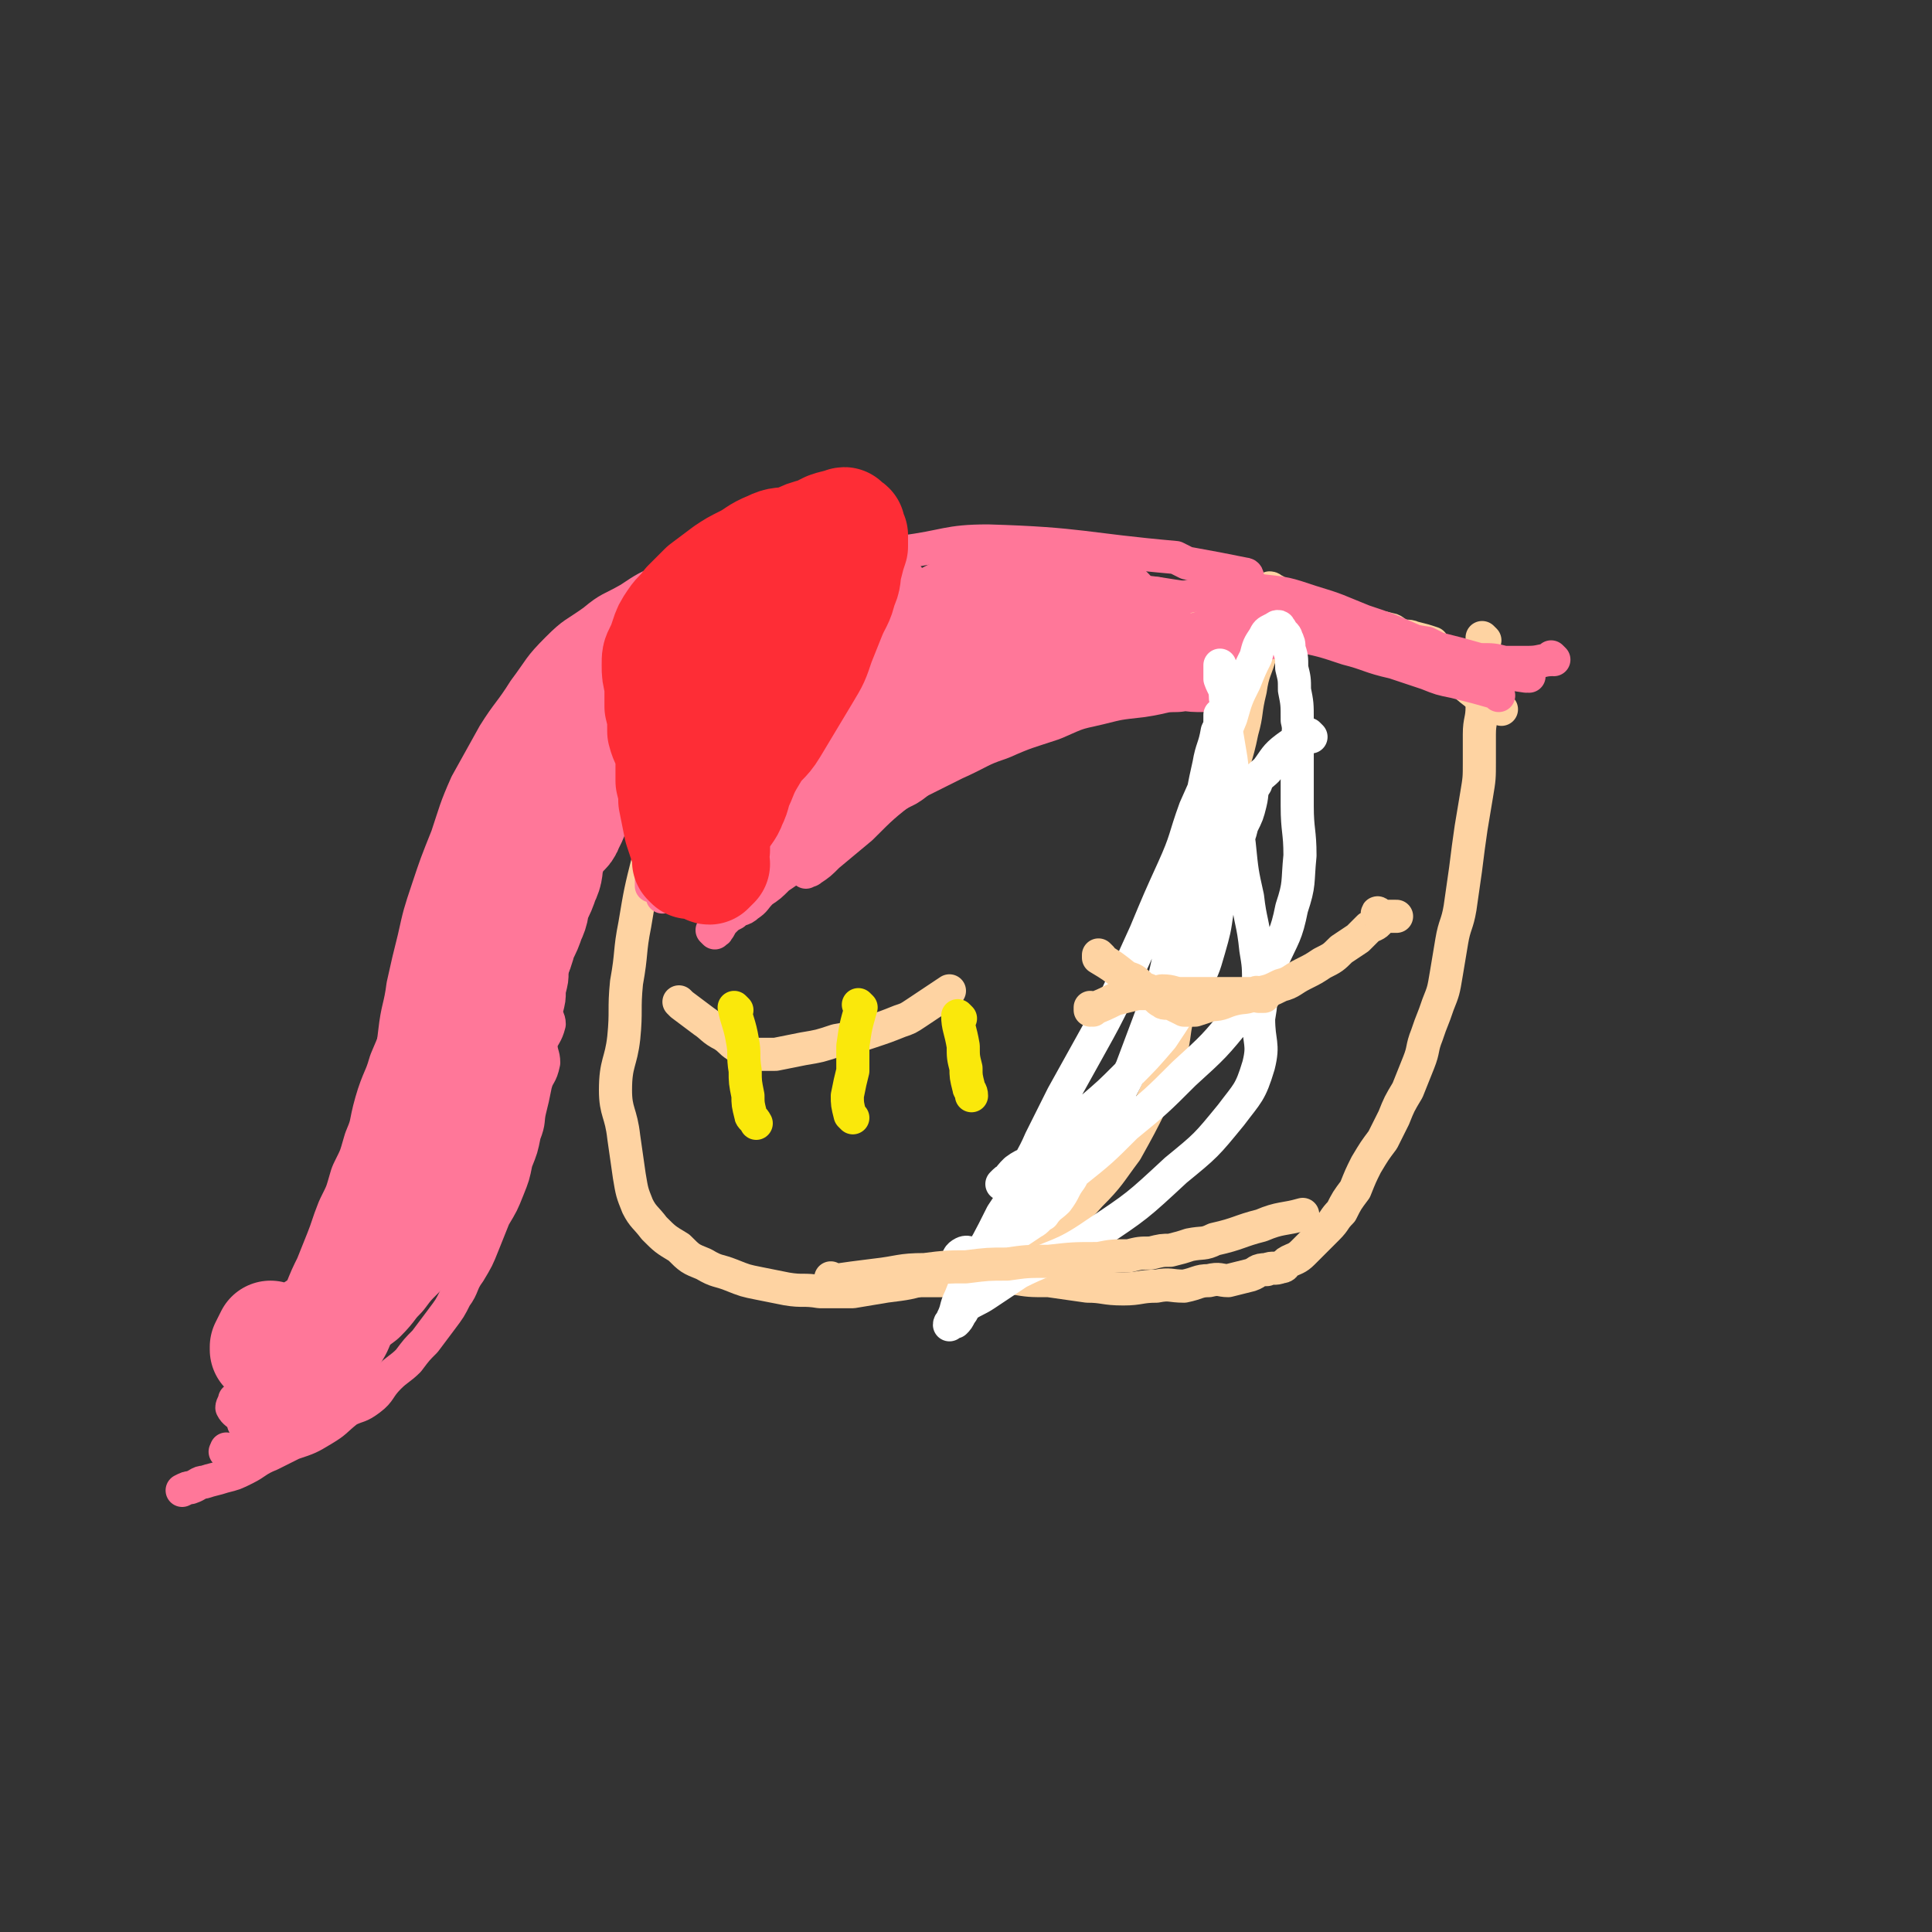
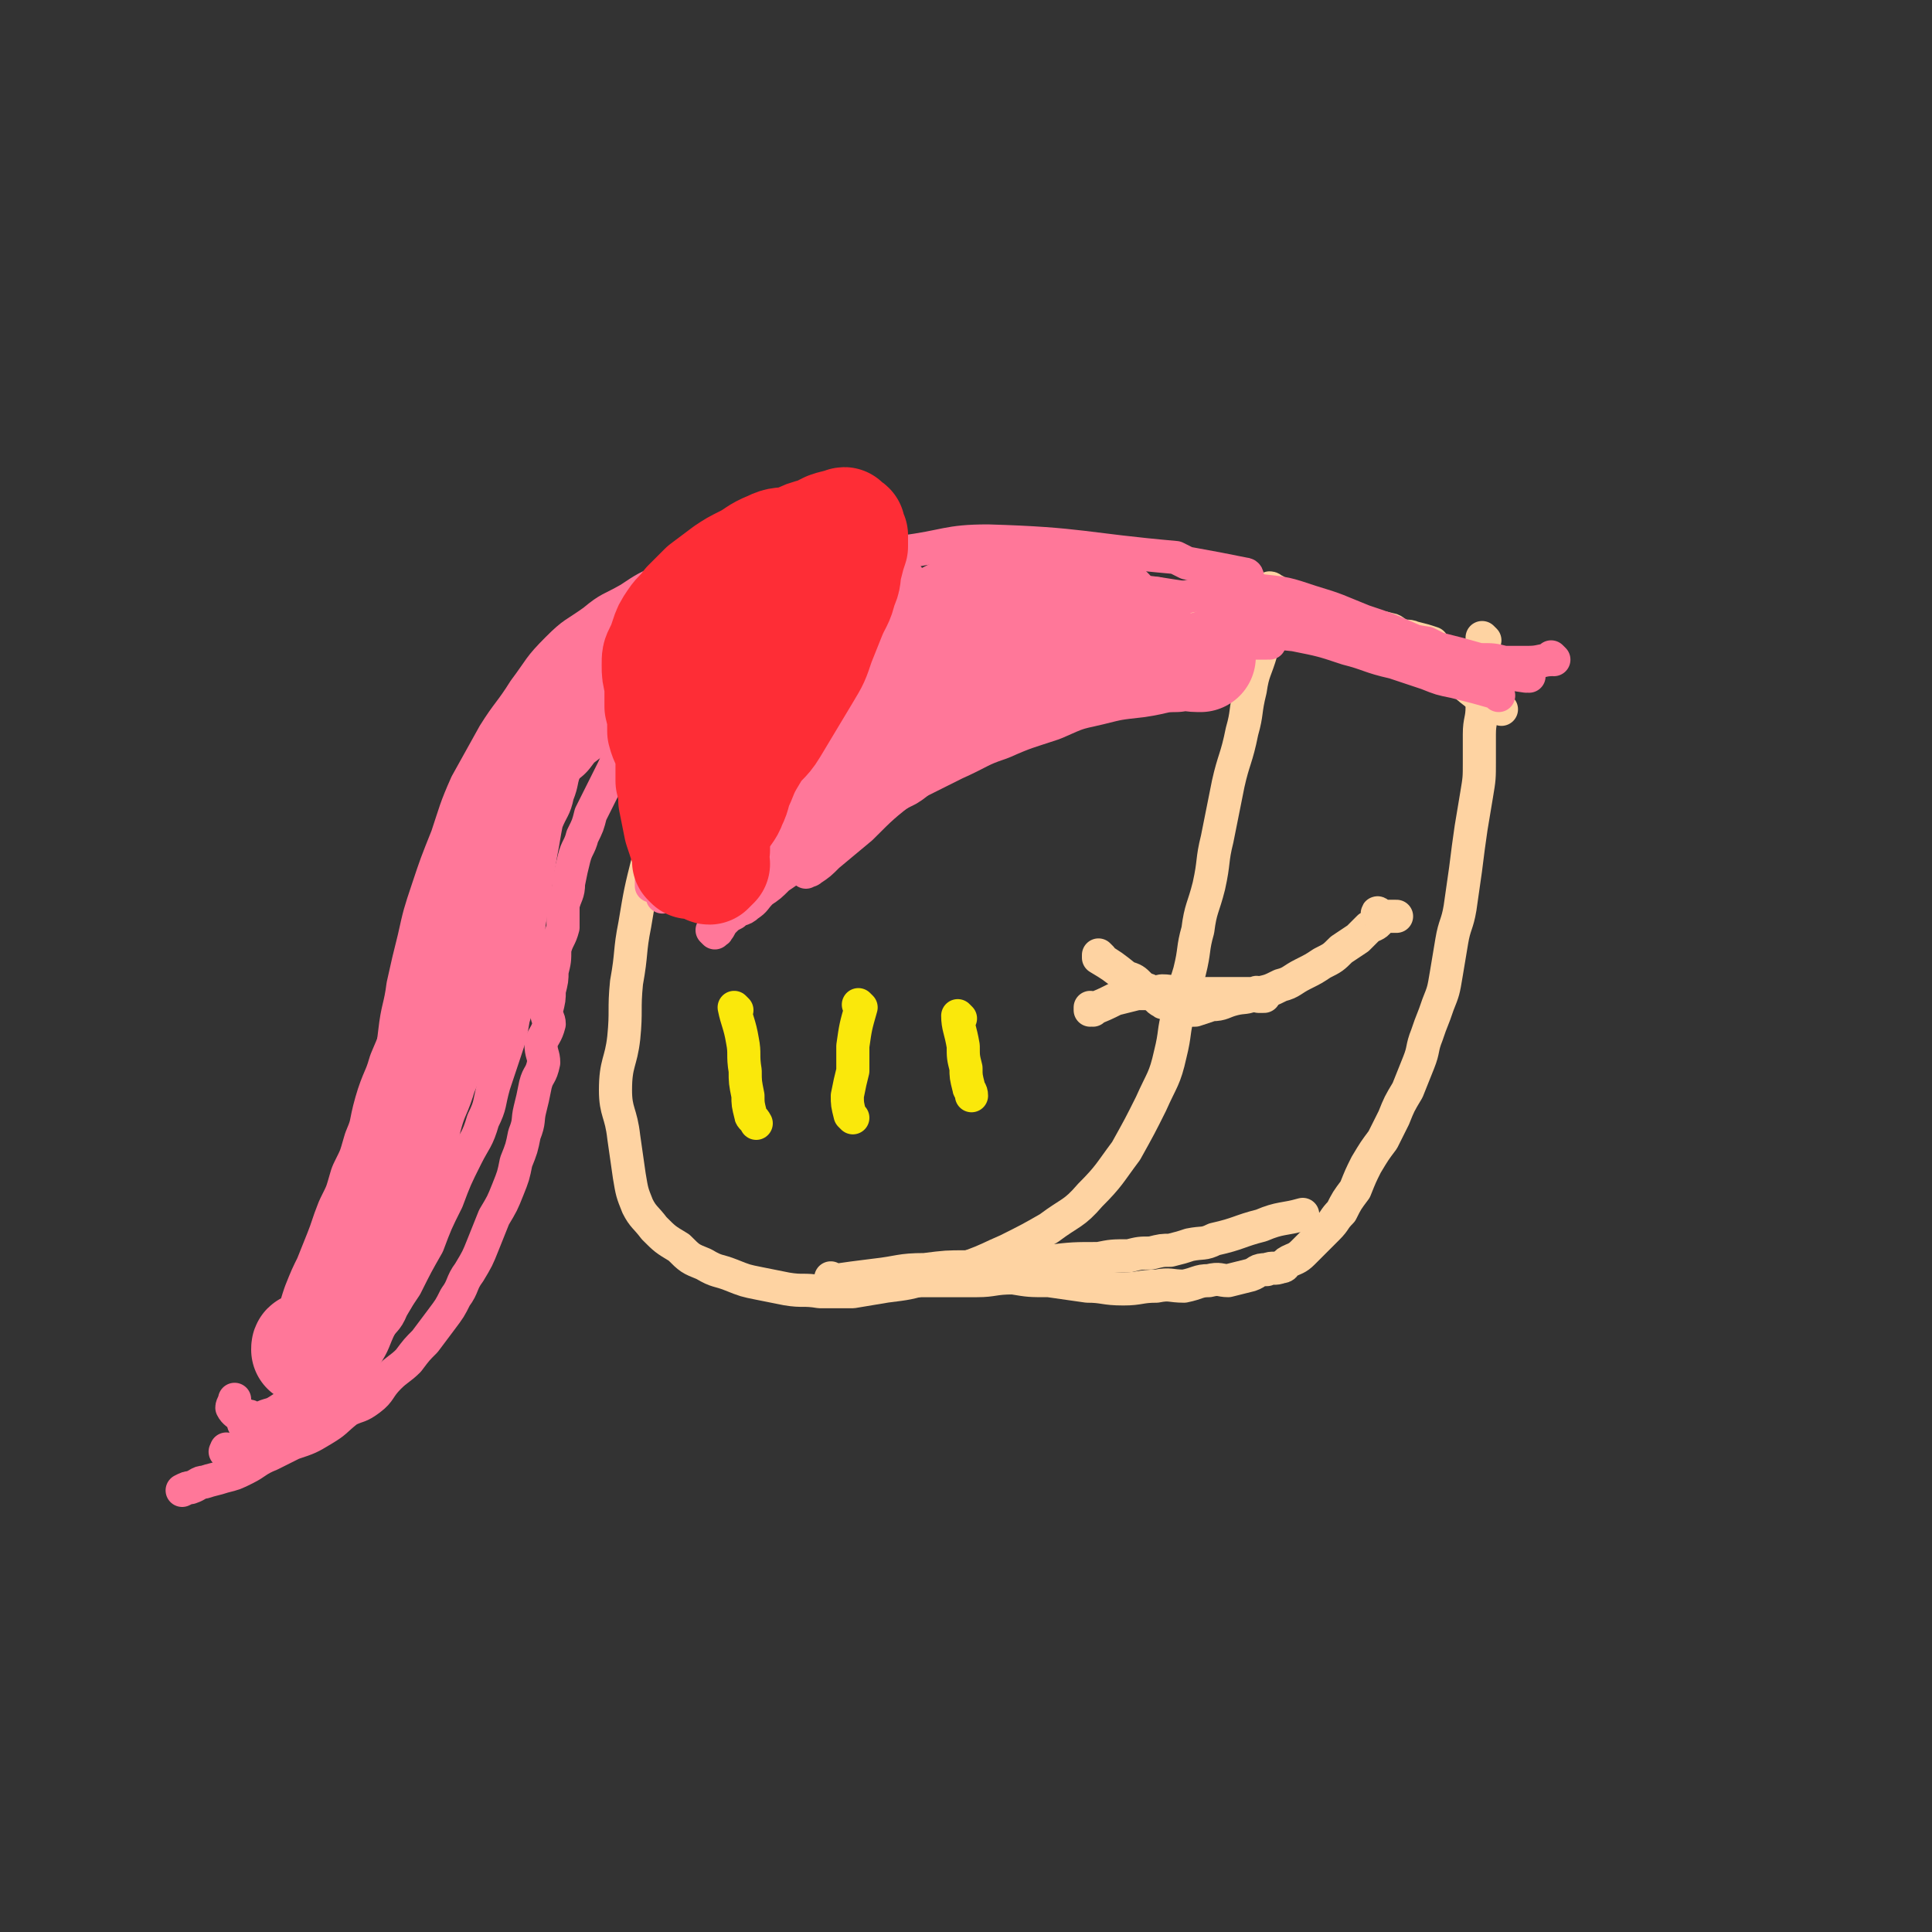
<svg xmlns="http://www.w3.org/2000/svg" viewBox="0 0 700 700" version="1.1">
  <rect x="0" y="0" width="700" height="700" fill="#333333" stroke="none" />
  <g fill="none" stroke="#FED3A2" stroke-width="12" stroke-linecap="round" stroke-linejoin="round">
    <path d="M270,202c0,0 -1,-1 -1,-1 0,0 0,1 1,1 0,0 0,0 0,0 0,0 -1,-1 -1,-1 0,0 1,0 1,1 -3,9 -4,9 -7,18 -3,7 -2,7 -5,15 -3,8 -4,8 -6,16 -3,9 -2,10 -5,19 -3,10 -3,10 -6,20 -3,11 -3,11 -6,21 -3,12 -3,12 -5,24 -2,10 -1,10 -3,21 -1,10 0,10 -1,20 -1,9 -3,9 -3,19 0,8 2,8 3,17 1,7 1,7 2,14 1,6 1,6 3,11 2,4 3,4 6,8 4,4 4,4 9,7 4,4 4,4 9,6 5,3 5,2 10,4 5,2 5,2 10,3 5,1 5,1 10,2 6,1 6,0 12,1 6,0 6,0 12,0 6,-1 6,-1 12,-2 8,-1 8,-1 15,-3 8,-1 8,-1 15,-4 8,-3 7,-3 14,-6 8,-4 8,-4 15,-8 8,-6 9,-5 15,-12 7,-7 7,-8 13,-16 5,-9 5,-9 9,-17 4,-9 5,-9 7,-18 2,-8 1,-8 3,-15 1,-8 2,-8 4,-15 2,-8 1,-8 3,-15 1,-8 2,-8 4,-16 2,-9 1,-9 3,-17 2,-10 2,-10 4,-20 2,-9 3,-9 5,-19 2,-7 1,-7 3,-15 1,-7 2,-7 4,-14 1,-6 1,-6 2,-12 0,-3 0,-3 0,-7 1,-2 0,-3 1,-4 1,0 1,1 2,1 " />
  </g>
  <g fill="none" stroke="#FF7799" stroke-width="12" stroke-linecap="round" stroke-linejoin="round">
    <path d="M465,224c0,0 -1,-1 -1,-1 0,0 1,1 0,1 -3,1 -4,1 -8,2 -3,1 -2,1 -5,2 -3,1 -3,1 -6,2 -5,1 -5,1 -9,2 -4,1 -4,1 -8,2 -5,2 -5,3 -10,5 -5,1 -5,1 -10,2 -6,2 -6,2 -12,4 -6,3 -6,2 -12,5 -6,3 -6,3 -11,7 -5,2 -5,2 -10,6 -4,2 -4,2 -8,5 -5,3 -5,3 -9,6 -4,3 -4,2 -9,6 -4,2 -3,3 -8,6 -4,2 -4,2 -9,5 -4,2 -4,3 -8,6 -4,3 -3,3 -7,6 -4,2 -4,2 -8,4 -4,3 -4,4 -8,6 -4,3 -4,3 -7,5 -3,3 -3,3 -6,5 -3,3 -2,3 -5,5 -2,2 -3,1 -5,3 -2,1 -2,1 -4,3 -1,1 -1,2 -2,3 0,1 -1,-1 -2,0 0,0 0,0 1,1 " />
    <path d="M417,216c0,0 -1,-1 -1,-1 0,0 0,1 0,1 0,0 0,0 0,0 -5,1 -5,1 -10,3 -7,2 -8,1 -15,4 -10,4 -9,5 -18,9 -11,4 -11,3 -21,8 -10,4 -10,4 -20,10 -9,6 -9,6 -19,12 -9,6 -9,6 -17,13 -7,6 -7,6 -14,13 -6,6 -5,7 -11,13 -4,5 -3,6 -7,11 -3,4 -3,4 -6,8 -2,3 -2,2 -4,5 0,1 0,2 0,3 " />
    <path d="M437,224c0,0 0,-1 -1,-1 -11,1 -12,1 -23,3 -11,2 -11,2 -21,5 -13,5 -13,5 -25,11 -12,6 -12,6 -24,12 -11,6 -11,6 -22,13 -10,6 -10,7 -20,13 -7,5 -7,5 -15,11 -8,5 -7,6 -15,11 -7,5 -7,4 -14,9 -6,4 -5,4 -11,9 -3,2 -3,2 -6,5 " />
    <path d="M438,223c0,0 0,-1 -1,-1 -7,2 -7,3 -14,6 -11,5 -11,5 -21,10 -13,7 -13,6 -26,13 -13,8 -13,8 -26,17 -11,8 -11,8 -21,17 -9,7 -9,7 -17,15 -6,5 -6,5 -12,10 -3,3 -3,3 -6,5 -1,1 -1,0 -2,1 " />
    <path d="M451,222c0,0 -1,-1 -1,-1 0,0 1,1 0,1 -5,1 -5,0 -11,2 -12,3 -12,3 -24,7 -13,4 -13,4 -27,8 -17,5 -17,4 -34,10 -17,6 -16,7 -33,14 -14,6 -14,5 -28,12 -11,6 -11,6 -22,13 -9,6 -9,6 -18,13 -5,5 -5,6 -11,11 -3,3 -3,3 -6,7 0,1 0,1 0,2 " />
    <path d="M410,233c0,0 0,-1 -1,-1 -5,1 -5,1 -10,3 -11,3 -11,3 -23,7 -13,4 -13,4 -26,10 -13,6 -13,6 -26,12 -12,7 -12,6 -23,13 -10,6 -10,6 -19,12 -8,6 -8,6 -16,12 -8,7 -8,7 -17,13 " />
    <path d="M435,217c0,0 -1,-1 -1,-1 0,0 1,1 0,1 -11,-1 -12,-2 -24,-3 -14,0 -14,-1 -27,0 -16,0 -16,0 -32,2 -17,3 -17,4 -34,9 -15,4 -15,4 -29,10 -12,5 -12,5 -23,12 -11,7 -10,8 -20,16 -9,7 -9,6 -17,13 " />
    <path d="M420,216c0,0 0,-1 -1,-1 -7,1 -7,1 -14,3 -13,3 -13,2 -26,6 -11,2 -11,2 -23,6 -12,4 -12,4 -25,9 -11,4 -11,4 -21,10 -9,5 -9,5 -18,11 -6,5 -6,5 -12,11 -4,4 -4,4 -7,9 0,1 0,1 0,3 " />
    <path d="M407,235c0,0 -1,-1 -1,-1 0,0 1,1 0,1 -6,-2 -6,-2 -13,-4 -6,-1 -6,-2 -13,-3 -7,0 -7,0 -15,1 -8,1 -8,1 -16,3 -9,3 -9,3 -18,7 -8,3 -8,3 -15,7 -8,3 -8,3 -14,8 -3,2 -3,2 -5,4 " />
    <path d="M396,220c0,0 0,-1 -1,-1 -12,2 -13,2 -25,4 -14,3 -14,3 -27,5 -12,2 -12,2 -23,4 -11,2 -11,2 -22,3 -9,2 -9,2 -18,3 -6,1 -6,1 -13,1 -2,0 -2,-1 -5,-2 " />
    <path d="M452,209c0,0 0,-1 -1,-1 -10,-2 -10,-2 -21,-4 -2,-1 -2,-1 -4,-2 -34,-3 -34,-5 -68,-6 -15,0 -15,2 -31,4 -13,2 -13,1 -25,4 -10,3 -9,4 -19,8 -2,1 -2,1 -5,2 " />
    <path d="M460,233c0,0 -1,-1 -1,-1 0,0 0,1 0,1 0,0 0,0 0,0 -7,0 -7,0 -14,1 -5,0 -5,0 -10,0 -5,-1 -5,-1 -10,-2 -6,0 -6,1 -12,-1 -7,-1 -7,-2 -14,-4 -8,-2 -8,-2 -15,-4 -8,-2 -8,-3 -15,-5 -7,-2 -7,-1 -13,-2 -7,-2 -7,-2 -13,-3 -5,-1 -5,-1 -11,-1 -5,-1 -5,-1 -10,-1 -3,0 -3,1 -6,1 -4,1 -4,0 -8,1 -4,1 -4,1 -8,3 -5,2 -5,2 -10,5 -5,3 -5,4 -10,7 -5,2 -5,2 -10,5 -3,2 -3,3 -6,6 -5,3 -5,3 -9,6 -4,2 -4,2 -7,4 -3,3 -3,3 -6,5 -3,3 -3,3 -6,6 -3,3 -2,4 -5,7 -2,2 -3,2 -5,5 -3,3 -2,3 -4,7 -2,4 -2,4 -4,8 -2,4 -2,4 -4,8 -1,4 -1,4 -3,8 -1,4 -2,4 -3,8 -1,4 -1,4 -2,9 0,4 -1,4 -2,8 0,4 0,4 0,8 -1,4 -2,4 -3,8 0,4 0,4 -1,8 0,3 0,3 -1,7 0,3 0,3 -1,7 0,3 1,3 1,5 -1,4 -2,4 -3,7 0,4 1,4 1,7 -1,5 -2,4 -3,8 -1,5 -1,5 -2,9 -1,4 0,4 -2,9 -1,5 -1,5 -3,10 -1,5 -1,5 -3,10 -2,5 -2,5 -5,10 -2,5 -2,5 -4,10 -2,5 -2,5 -5,10 -3,4 -2,5 -5,9 -2,4 -2,4 -5,8 -3,4 -3,4 -6,8 -3,3 -3,3 -6,7 -3,3 -4,3 -7,6 -4,4 -3,5 -7,8 -4,3 -4,2 -8,4 -5,4 -4,4 -9,7 -5,3 -5,3 -11,5 -4,2 -4,2 -8,4 -5,2 -5,3 -9,5 -4,2 -4,2 -8,3 -3,1 -4,1 -7,2 -2,0 -2,1 -5,2 -1,0 -1,0 -3,1 " />
    <path d="M329,209c0,0 -1,-1 -1,-1 0,0 1,1 1,1 -7,0 -7,-1 -14,-1 -6,0 -6,-1 -11,0 -6,0 -6,0 -12,1 -7,1 -7,1 -13,3 -7,3 -7,3 -14,6 -7,2 -7,2 -13,6 -6,3 -6,4 -12,8 -5,4 -5,4 -10,8 -4,4 -4,3 -7,8 -4,5 -4,5 -7,10 -3,5 -3,5 -6,10 -3,5 -3,5 -5,10 -2,5 -1,5 -3,10 -1,5 -2,5 -4,10 -1,5 -1,6 -2,11 -1,6 -1,6 -2,12 -1,6 -1,6 -2,12 -1,6 0,6 -2,12 -1,6 -1,6 -2,12 -1,6 0,6 -2,12 -1,6 -1,6 -3,12 -2,6 -2,6 -4,12 -2,7 -1,7 -4,13 -2,7 -3,7 -6,13 -4,8 -4,8 -7,16 -4,8 -4,8 -7,16 -4,7 -4,7 -8,15 -4,6 -4,6 -8,12 -5,7 -5,7 -9,13 -4,6 -4,6 -8,11 -4,5 -5,5 -9,9 -5,3 -5,3 -9,6 -5,3 -5,3 -9,6 -3,2 -3,3 -6,4 -2,1 -2,1 -5,1 -1,0 -1,-1 -2,-2 -1,0 0,0 0,-1 " />
    <path d="M300,239c0,0 -1,-1 -1,-1 0,0 0,1 1,1 0,0 0,0 0,0 -5,-1 -5,-1 -9,-1 -3,-1 -3,-1 -6,-1 -2,-1 -2,-1 -5,-1 -4,-1 -4,-1 -8,-1 -2,0 -2,-1 -5,0 -4,0 -4,1 -8,2 -6,2 -6,1 -11,3 -6,3 -6,2 -12,6 -6,3 -5,3 -11,7 -5,4 -5,3 -11,8 -5,5 -6,5 -11,10 -4,5 -4,6 -8,11 -5,7 -5,7 -8,13 -4,7 -4,7 -7,15 -3,7 -4,7 -6,14 -3,8 -3,8 -5,16 -2,8 -1,8 -3,17 -1,8 -3,8 -4,17 -2,8 -1,8 -2,17 0,8 0,8 -2,17 -1,8 -1,8 -3,16 -1,7 0,7 -2,15 -1,7 -2,6 -5,13 -3,8 -2,8 -5,16 -2,6 -2,6 -5,12 -3,6 -2,6 -6,12 -2,5 -2,5 -6,9 -3,3 -4,3 -7,5 -4,3 -3,4 -7,6 -3,2 -3,2 -7,3 -3,1 -3,1 -7,2 -3,0 -3,0 -6,0 -1,0 -2,0 -3,0 -1,-1 -1,-2 -1,-3 -2,-2 -3,-2 -4,-4 0,-1 1,-2 1,-3 " />
    <path d="M296,207c0,0 0,0 -1,-1 -4,-1 -4,-2 -8,-2 -4,-1 -4,0 -7,0 -4,0 -4,-1 -7,-1 -4,0 -5,0 -8,0 -6,0 -6,0 -11,1 -7,2 -7,2 -13,6 -7,3 -7,3 -13,7 -7,4 -7,3 -13,8 -7,5 -7,4 -13,10 -7,7 -6,7 -12,15 -5,8 -6,8 -11,16 -5,9 -5,9 -10,18 -4,9 -4,10 -7,19 -4,10 -4,10 -7,19 -3,9 -3,9 -5,18 -2,8 -2,8 -4,17 -1,8 -2,8 -3,17 -1,8 -1,8 -1,16 -1,7 -2,7 -2,15 -1,6 -1,6 -1,12 -2,7 -2,7 -3,15 -2,7 -2,7 -4,14 -1,8 0,8 -2,16 -2,6 -3,6 -6,12 -3,7 -2,7 -5,13 -3,6 -3,6 -6,11 -3,4 -3,5 -6,9 -2,2 -3,2 -6,4 -3,2 -3,1 -7,3 -2,1 -3,2 -4,2 0,0 1,-1 1,-2 0,-1 -1,-1 -1,-1 " />
    <path d="M286,242c0,0 0,-1 -1,-1 -4,1 -4,2 -7,3 -4,1 -4,0 -7,1 -4,1 -4,1 -8,2 -6,1 -6,1 -11,2 -7,2 -7,2 -13,5 -7,4 -7,4 -14,8 -8,4 -8,3 -15,7 -7,4 -7,4 -14,9 -6,4 -6,5 -12,10 -4,4 -4,4 -8,9 -5,5 -5,5 -8,10 -4,6 -3,6 -6,12 -3,7 -4,7 -6,15 -2,7 -2,7 -4,15 -1,6 -2,6 -3,13 -1,7 0,7 0,15 -1,6 -1,6 -1,12 -1,6 -1,6 0,11 0,3 0,3 1,5 0,3 0,3 1,6 0,3 1,3 1,6 1,7 1,7 2,15 0,4 1,4 0,8 -1,5 -2,5 -4,10 -2,6 -1,7 -3,13 -1,6 -1,6 -4,11 -2,5 -3,4 -6,9 -3,3 -3,3 -6,6 -2,3 -2,3 -5,5 -2,2 -2,2 -5,4 -2,2 -2,2 -4,3 -1,0 -1,0 -1,1 -1,0 0,0 0,1 " />
  </g>
  <g fill="none" stroke="#FF7799" stroke-width="40" stroke-linecap="round" stroke-linejoin="round">
    <path d="M435,238c0,0 -1,-1 -1,-1 0,0 1,1 0,1 -3,0 -4,-1 -8,0 -7,0 -7,1 -14,2 -9,1 -9,1 -17,3 -9,2 -9,2 -18,6 -9,3 -10,3 -19,7 -9,3 -9,4 -18,8 -8,4 -8,4 -16,8 -8,4 -8,4 -16,8 -7,4 -7,3 -14,8 -6,3 -5,4 -11,8 -5,3 -5,3 -10,6 -3,3 -2,4 -5,6 -3,3 -3,4 -5,5 0,1 0,0 0,0 " />
    <path d="M426,235c0,0 -1,-1 -1,-1 0,0 1,1 0,1 -10,2 -10,2 -21,4 -6,1 -6,1 -11,2 -5,1 -5,0 -11,1 -5,1 -5,2 -10,3 -5,1 -5,1 -10,2 -5,1 -5,1 -10,3 -5,2 -5,2 -11,4 -5,3 -5,3 -11,7 -5,3 -5,2 -11,6 -5,3 -5,2 -11,6 -5,3 -5,3 -10,6 -4,3 -4,3 -8,7 -4,3 -4,3 -7,7 -3,2 -3,2 -5,4 -2,3 -3,3 -5,5 -1,2 -1,2 -2,4 " />
    <path d="M402,222c0,0 -1,-1 -1,-1 0,0 1,1 0,1 -4,-1 -4,-1 -9,-1 -2,-1 -2,0 -4,0 -3,0 -3,0 -6,0 -4,-1 -4,-1 -8,-1 -3,0 -3,0 -7,0 -4,0 -4,0 -8,0 -4,0 -4,0 -9,1 -5,1 -5,2 -10,4 -5,3 -5,3 -11,6 -5,2 -5,2 -10,6 -4,3 -4,4 -8,8 -5,4 -6,3 -10,8 -3,4 -3,5 -6,10 -3,5 -4,4 -6,9 -2,3 -1,3 -3,7 -1,3 -1,3 -3,7 -2,3 -2,3 -4,7 " />
-     <path d="M389,223c0,0 0,-1 -1,-1 -8,1 -8,2 -17,3 -4,1 -4,0 -8,1 -4,0 -4,0 -8,2 -3,1 -3,2 -7,3 -2,1 -2,1 -5,1 -3,0 -3,0 -6,1 -4,1 -4,1 -8,2 -4,1 -4,1 -7,2 -4,1 -4,1 -8,1 -4,0 -4,0 -7,0 -4,0 -4,-1 -8,0 -4,0 -4,1 -7,1 -4,0 -4,-1 -8,0 -3,0 -3,1 -6,1 -3,0 -3,-1 -6,0 -3,0 -3,1 -6,2 -3,1 -4,0 -7,1 -3,1 -3,2 -6,3 -3,1 -3,1 -6,2 -3,1 -2,2 -5,3 -2,2 -3,1 -5,3 -2,2 -2,2 -4,4 -2,2 -3,2 -5,4 -2,2 -1,3 -3,5 -2,3 -1,4 -4,6 -2,3 -3,3 -5,5 -2,4 -2,4 -4,7 -1,3 -1,3 -3,6 -1,4 -1,4 -3,8 -1,3 -2,2 -4,5 -2,4 -2,4 -3,7 -1,4 0,4 -2,8 -1,3 -1,3 -3,7 -1,3 0,3 -2,7 -1,3 -1,3 -3,7 -1,4 -1,4 -3,8 -1,3 -1,3 -2,6 -1,4 -1,4 -2,7 -1,4 0,4 -1,8 -1,5 -1,5 -3,9 0,3 0,3 -1,7 0,1 0,1 -1,2 -2,7 -2,7 -5,14 -2,7 -3,6 -5,13 -2,5 -1,6 -3,11 -2,5 -2,5 -5,10 -3,5 -2,5 -6,10 -3,5 -3,4 -7,9 -4,4 -4,4 -7,8 -4,4 -3,4 -7,8 -4,3 -4,3 -8,5 -3,3 -3,3 -7,5 -3,2 -3,2 -7,4 -2,1 -2,2 -5,3 -2,1 -2,1 -5,2 -1,0 -1,0 -2,0 -1,0 -1,0 -1,0 0,-1 0,-1 0,-1 1,-2 1,-2 2,-4 " />
    <path d="M293,225c0,0 -1,-1 -1,-1 0,0 0,1 1,1 0,0 0,0 0,0 -6,0 -6,1 -12,1 -2,0 -2,-1 -4,0 -4,0 -4,1 -7,2 -4,1 -4,0 -8,1 -6,1 -6,2 -11,3 -5,2 -5,1 -11,3 -5,2 -5,2 -11,5 -4,3 -4,3 -8,6 -5,4 -5,3 -9,7 -4,2 -4,3 -7,6 -4,3 -4,3 -7,7 -3,2 -3,2 -5,5 -2,4 -2,5 -4,8 -2,4 -2,4 -4,7 -2,4 -1,5 -3,9 -1,4 -1,4 -3,8 -1,3 0,3 -2,6 -1,5 -1,5 -3,9 -1,4 0,4 -2,8 -1,4 -2,4 -3,8 -1,4 -1,4 -2,9 0,5 0,5 -1,10 -2,5 -2,5 -3,10 -3,6 -3,6 -5,12 -2,7 -2,7 -5,14 -2,7 -3,7 -5,14 -2,7 -1,7 -4,14 -2,7 -2,7 -5,13 -2,7 -2,7 -5,13 -2,5 -2,6 -4,11 -2,5 -2,5 -4,10 -2,4 -2,4 -4,9 -1,3 -1,3 -2,7 -2,2 -2,2 -3,4 -2,2 -2,2 -4,3 0,1 -1,0 -1,1 -1,0 -1,0 -1,1 " />
    <path d="M287,242c0,0 -1,-1 -1,-1 0,0 0,1 1,1 0,0 0,0 0,0 -4,4 -5,3 -8,8 -4,5 -3,5 -6,11 -3,5 -3,5 -5,10 -3,5 -3,4 -5,9 -2,4 -1,4 -3,8 -1,4 -1,4 -3,8 -1,3 -1,3 -2,6 " />
    <path d="M290,262c0,0 0,-1 -1,-1 -10,8 -10,9 -20,18 -4,3 -4,3 -9,7 -3,2 -3,3 -7,5 0,0 0,-1 -1,-1 " />
  </g>
  <g fill="none" stroke="#FE2D36" stroke-width="40" stroke-linecap="round" stroke-linejoin="round">
    <path d="M250,313c0,0 -1,-1 -1,-1 0,0 0,0 1,1 0,0 0,0 0,0 -2,-7 -2,-7 -4,-13 -1,-5 -1,-5 -2,-10 0,-3 0,-3 -1,-7 0,-5 0,-5 0,-9 -1,-5 -2,-5 -3,-9 0,-5 0,-5 -1,-9 0,-4 0,-4 0,-8 -1,-4 -1,-4 -1,-7 0,-3 0,-3 1,-5 1,-2 1,-2 2,-5 1,-3 1,-3 3,-6 2,-3 3,-3 5,-6 3,-3 3,-3 6,-6 4,-3 4,-3 8,-6 3,-2 3,-2 7,-4 4,-2 4,-3 9,-5 4,-2 4,-1 9,-2 4,-2 4,-2 8,-3 2,-1 2,-1 4,-2 3,-1 3,-1 5,-1 1,-1 1,-1 1,0 0,0 0,1 1,1 0,0 0,-1 1,0 0,1 0,2 1,3 0,2 0,2 0,4 -1,3 -1,3 -2,7 -1,4 0,4 -2,8 -1,5 -2,5 -4,10 -2,5 -2,5 -4,10 -2,6 -2,6 -5,11 -3,5 -3,5 -6,10 -3,5 -3,5 -6,10 -3,5 -4,4 -7,9 -3,5 -3,5 -5,10 -2,4 -1,4 -3,8 -1,3 -2,3 -4,7 -1,2 -1,2 -2,6 0,2 0,2 0,4 -1,2 -2,2 -3,4 0,1 0,3 1,3 0,0 1,-1 2,-2 " />
    <path d="M274,205c0,0 -1,-1 -1,-1 0,0 1,0 1,1 -2,5 -3,5 -4,11 -2,4 -2,4 -3,9 0,3 0,3 0,7 -1,3 0,3 0,6 0,2 0,2 0,4 0,1 0,1 0,2 " />
    <path d="M255,223c0,0 -1,-1 -1,-1 1,7 2,8 4,16 0,3 0,3 1,5 0,3 -1,4 0,6 0,3 1,3 1,5 0,2 0,2 0,3 0,1 0,1 0,2 " />
  </g>
  <g fill="none" stroke="#FED3A2" stroke-width="12" stroke-linecap="round" stroke-linejoin="round">
-     <path d="M247,364c0,0 -1,-1 -1,-1 0,0 0,0 1,1 4,3 4,3 8,6 3,2 3,3 7,5 3,2 2,2 5,4 2,1 2,1 4,2 2,1 2,1 4,1 3,0 3,0 6,0 5,-1 5,-1 10,-2 6,-1 6,-1 12,-3 6,-1 6,-1 12,-3 6,-2 6,-2 11,-4 3,-1 3,-1 6,-3 6,-4 6,-4 12,-8 " />
    <path d="M538,232c0,0 -1,-1 -1,-1 0,0 0,0 0,1 0,7 0,7 0,14 0,5 1,5 0,10 0,5 -1,5 -1,10 0,5 0,5 0,10 0,6 0,6 -1,12 -1,6 -1,6 -2,12 -1,7 -1,7 -2,15 -1,7 -1,7 -2,14 -1,6 -2,6 -3,12 -1,6 -1,6 -2,12 -1,6 -1,6 -3,11 -2,6 -2,5 -4,11 -2,5 -1,5 -3,10 -2,5 -2,5 -4,10 -3,5 -3,5 -5,10 -2,4 -2,4 -4,8 -3,4 -3,4 -6,9 -2,4 -2,4 -4,9 -3,4 -3,4 -5,8 -3,3 -2,3 -5,6 -3,3 -3,3 -5,5 -2,2 -2,2 -4,4 -2,2 -3,2 -5,3 -2,1 -1,2 -3,2 -2,1 -3,0 -5,1 -4,0 -3,1 -6,2 -4,1 -4,1 -8,2 -3,0 -3,-1 -7,0 -4,0 -4,1 -9,2 -5,0 -5,-1 -10,0 -6,0 -6,1 -12,1 -7,0 -7,-1 -13,-1 -7,-1 -7,-1 -14,-2 -7,0 -7,0 -13,-1 -7,0 -7,1 -13,1 -5,0 -5,0 -11,0 -4,0 -4,0 -9,0 -3,0 -3,0 -6,0 -2,0 -2,0 -4,0 0,0 0,0 0,0 " />
    <path d="M437,227c0,0 -1,-1 -1,-1 0,0 0,1 0,1 0,0 0,0 0,0 5,0 5,0 11,0 5,0 5,0 10,0 6,-1 6,-1 12,-1 5,0 5,0 11,0 5,0 5,0 9,1 3,0 3,-1 6,0 2,0 2,1 4,1 2,0 2,-1 4,0 2,0 2,1 4,2 2,1 3,0 5,1 4,1 4,1 7,2 " />
    <path d="M525,243c0,0 -2,-1 -1,-1 6,5 6,6 13,11 4,2 4,2 7,4 " />
  </g>
  <g fill="none" stroke="#FF7799" stroke-width="12" stroke-linecap="round" stroke-linejoin="round">
    <path d="M543,252c0,0 -1,-1 -1,-1 -7,-2 -7,-2 -15,-4 -5,-1 -5,-1 -10,-3 -6,-2 -6,-2 -12,-4 -9,-2 -9,-3 -17,-5 -9,-3 -9,-3 -19,-5 -9,-1 -10,-1 -19,-2 -9,0 -9,1 -18,2 -7,1 -7,0 -14,2 -8,2 -8,2 -15,5 -8,4 -8,4 -15,8 -4,2 -4,2 -8,4 " />
    <path d="M554,245c0,0 -1,-1 -1,-1 0,0 1,1 0,1 -7,-1 -7,-1 -15,-3 -6,-1 -6,-1 -11,-3 -8,-3 -7,-4 -15,-7 -9,-4 -9,-4 -18,-7 -10,-4 -9,-4 -19,-7 -9,-3 -9,-3 -18,-4 -7,0 -7,0 -14,1 -6,0 -6,0 -12,1 -4,1 -4,1 -8,2 -6,2 -5,2 -11,4 " />
    <path d="M563,239c0,0 -1,-1 -1,-1 0,0 1,1 0,1 -3,0 -4,1 -8,1 -4,0 -4,0 -9,0 -4,-1 -4,-1 -9,-1 -7,-2 -7,-2 -15,-4 -2,-1 -2,-1 -4,-2 -20,-3 -20,-3 -40,-6 -13,-1 -13,-1 -25,-1 -6,0 -6,-1 -11,0 -4,0 -4,1 -8,2 -4,2 -4,2 -8,3 -2,1 -2,1 -4,2 " />
  </g>
  <g fill="none" stroke="#FFFFFF" stroke-width="12" stroke-linecap="round" stroke-linejoin="round">
-     <path d="M475,267c0,0 -1,-1 -1,-1 0,0 0,0 0,1 0,0 0,0 0,0 -4,2 -4,1 -8,4 -4,3 -4,4 -7,8 -2,2 -3,2 -4,5 -2,3 -1,3 -2,7 -1,4 -1,4 -3,8 -1,4 -1,4 -3,8 -2,5 -3,5 -5,10 -1,5 -1,5 -2,10 -2,6 -2,6 -4,11 -2,5 -2,5 -4,10 -2,4 -1,4 -3,8 -3,5 -3,4 -5,9 -3,4 -2,4 -4,8 -2,4 -2,4 -5,8 -3,4 -3,4 -6,8 -3,4 -3,4 -6,8 -3,2 -3,2 -5,5 -2,3 -1,3 -3,5 -2,2 -2,3 -4,4 -3,2 -3,1 -5,3 -2,1 -2,1 -4,3 -2,1 -1,2 -3,3 -2,1 -2,1 -4,2 -2,1 -1,1 -3,2 -2,1 -2,0 -4,2 -2,1 -2,1 -3,2 0,0 0,-1 -1,0 0,0 -1,1 -1,1 0,0 1,-1 2,-1 1,-2 1,-2 3,-4 4,-3 5,-2 9,-5 4,-4 4,-4 8,-8 5,-4 5,-4 10,-9 7,-6 7,-6 13,-12 7,-7 7,-7 13,-14 6,-9 6,-9 11,-18 4,-7 4,-7 6,-14 2,-7 2,-7 3,-14 1,-7 1,-7 2,-13 0,-5 -1,-5 -1,-11 0,-4 0,-4 0,-7 0,-2 0,-2 0,-3 0,-2 0,-2 0,-5 0,-3 0,-3 0,-6 0,-3 0,-3 0,-6 0,-3 0,-3 0,-6 0,-3 0,-3 0,-6 0,-2 0,-2 0,-4 0,-1 0,-1 0,-3 0,0 0,0 0,0 0,-1 0,-1 0,-1 0,0 0,0 0,1 0,3 0,3 -1,5 -1,6 -2,6 -3,12 -2,9 -2,9 -3,17 -2,10 -1,10 -3,21 -2,10 -3,10 -5,21 -3,9 -3,9 -5,18 -3,9 -3,9 -6,17 -3,8 -3,8 -6,16 -3,6 -3,6 -6,12 -3,6 -3,6 -5,11 -3,5 -4,4 -6,9 -3,4 -3,4 -5,8 -3,4 -2,4 -5,8 -2,2 -3,2 -5,5 -2,1 -2,2 -4,3 -3,2 -3,2 -6,4 -3,2 -4,1 -6,3 -3,1 -3,2 -5,3 -3,1 -3,0 -5,2 -2,0 -2,1 -3,2 -1,0 -2,0 -2,0 0,-1 0,-2 2,-3 2,-1 3,1 5,0 5,-3 4,-5 9,-9 5,-4 5,-4 10,-9 8,-6 8,-5 16,-11 10,-8 10,-8 19,-17 11,-9 11,-9 21,-19 11,-10 11,-10 20,-21 7,-9 7,-10 12,-20 4,-9 5,-9 7,-19 3,-9 2,-9 3,-19 0,-9 -1,-9 -1,-18 0,-7 0,-7 0,-14 0,-4 0,-4 0,-8 0,-5 1,-5 0,-9 0,-6 0,-6 -1,-11 0,-4 0,-4 -1,-8 0,-4 0,-4 -1,-7 0,-2 0,-2 -1,-4 0,-1 -1,-1 -2,-3 -1,0 0,-1 -1,-1 -1,0 -1,1 -1,1 0,0 0,0 -1,0 -2,1 -2,1 -3,3 -2,3 -2,3 -3,7 -2,4 -2,4 -4,9 -3,6 -3,6 -5,13 -3,7 -2,7 -5,15 -4,9 -4,9 -8,18 -4,11 -3,11 -8,22 -5,11 -5,11 -10,23 -5,11 -5,11 -10,22 -5,10 -5,10 -10,19 -5,9 -5,9 -10,18 -4,8 -4,8 -8,16 -3,7 -4,7 -7,15 -3,6 -3,6 -7,12 -5,10 -5,10 -11,20 -2,5 -2,5 -4,10 -2,4 -1,4 -3,8 0,1 -1,1 -1,2 0,0 1,-1 2,-1 1,-1 1,-1 2,-3 1,-1 1,-2 2,-3 3,-2 4,-2 7,-4 6,-4 6,-4 12,-8 14,-7 15,-5 28,-14 15,-10 15,-10 29,-23 11,-9 11,-9 20,-20 6,-8 7,-8 10,-18 2,-8 0,-8 0,-17 1,-6 1,-6 0,-12 0,-7 0,-7 -1,-13 -1,-10 -2,-10 -3,-19 -2,-9 -2,-9 -3,-19 -1,-8 -1,-8 -2,-17 -1,-7 0,-7 -1,-14 -1,-6 -1,-6 -2,-12 0,-5 1,-5 0,-10 0,-4 -1,-4 -2,-7 0,-2 0,-2 0,-4 0,0 0,0 0,-1 " />
-   </g>
+     </g>
  <g fill="none" stroke="#FED3A2" stroke-width="12" stroke-linecap="round" stroke-linejoin="round">
    <path d="M302,464c0,0 -1,-1 -1,-1 0,0 0,1 1,1 7,-1 7,-1 15,-2 9,-1 9,-2 18,-2 8,-1 8,-1 15,-1 8,-1 8,-1 15,-1 7,-1 7,-1 15,-1 9,-1 9,-1 18,-1 5,-1 5,-1 11,-1 4,-1 4,-1 8,-1 4,-1 4,-1 7,-1 4,-1 4,-1 7,-2 5,-1 5,0 9,-2 9,-2 9,-3 17,-5 7,-3 8,-2 15,-4 " />
    <path d="M396,366c0,0 -1,-1 -1,-1 0,0 0,0 0,1 0,0 0,0 0,0 1,0 0,-1 0,-1 0,0 0,1 0,1 5,-2 5,-2 9,-4 4,-1 4,-1 8,-2 4,0 4,0 7,0 1,0 1,-1 2,-1 4,0 4,1 7,1 3,0 3,0 5,0 2,0 2,0 4,0 2,0 2,0 4,0 1,0 1,0 2,0 1,0 1,0 2,0 2,0 2,0 4,0 1,0 1,0 2,0 1,0 1,0 2,0 1,0 1,0 2,0 0,0 0,-1 1,0 0,0 0,0 0,1 1,0 1,0 2,0 " />
    <path d="M399,347c0,0 -1,-1 -1,-1 0,0 0,0 0,1 0,0 0,0 0,0 5,3 5,3 10,7 3,1 3,1 5,3 2,2 3,1 5,3 1,1 1,2 3,3 1,1 2,0 4,1 2,1 2,1 4,2 1,0 1,0 2,0 1,0 1,0 2,0 3,-1 3,-1 6,-2 4,0 4,-1 8,-2 4,-1 4,0 8,-2 5,-1 5,-1 9,-3 4,-1 4,-2 8,-4 4,-2 4,-2 7,-4 4,-2 4,-2 7,-5 3,-2 3,-2 6,-4 2,-2 2,-2 4,-4 2,-1 3,-1 4,-3 0,-1 -1,-2 -1,-2 0,-1 1,1 2,1 2,0 2,0 5,0 " />
  </g>
  <g fill="none" stroke="#FAE80B" stroke-width="12" stroke-linecap="round" stroke-linejoin="round">
    <path d="M267,366c0,0 -1,-1 -1,-1 1,5 2,6 3,12 1,5 0,5 1,11 0,4 0,4 1,9 0,3 0,3 1,7 0,1 1,1 2,3 " />
    <path d="M312,365c0,0 -1,-1 -1,-1 0,0 0,0 1,1 0,0 0,0 0,0 -2,7 -2,7 -3,14 0,4 0,4 0,9 -1,4 -1,4 -2,9 0,3 0,3 1,7 0,0 0,0 1,1 " />
    <path d="M348,369c0,0 -1,-1 -1,-1 0,4 1,5 2,11 0,4 0,4 1,8 0,3 0,3 1,7 0,1 1,1 1,3 " />
  </g>
</svg>